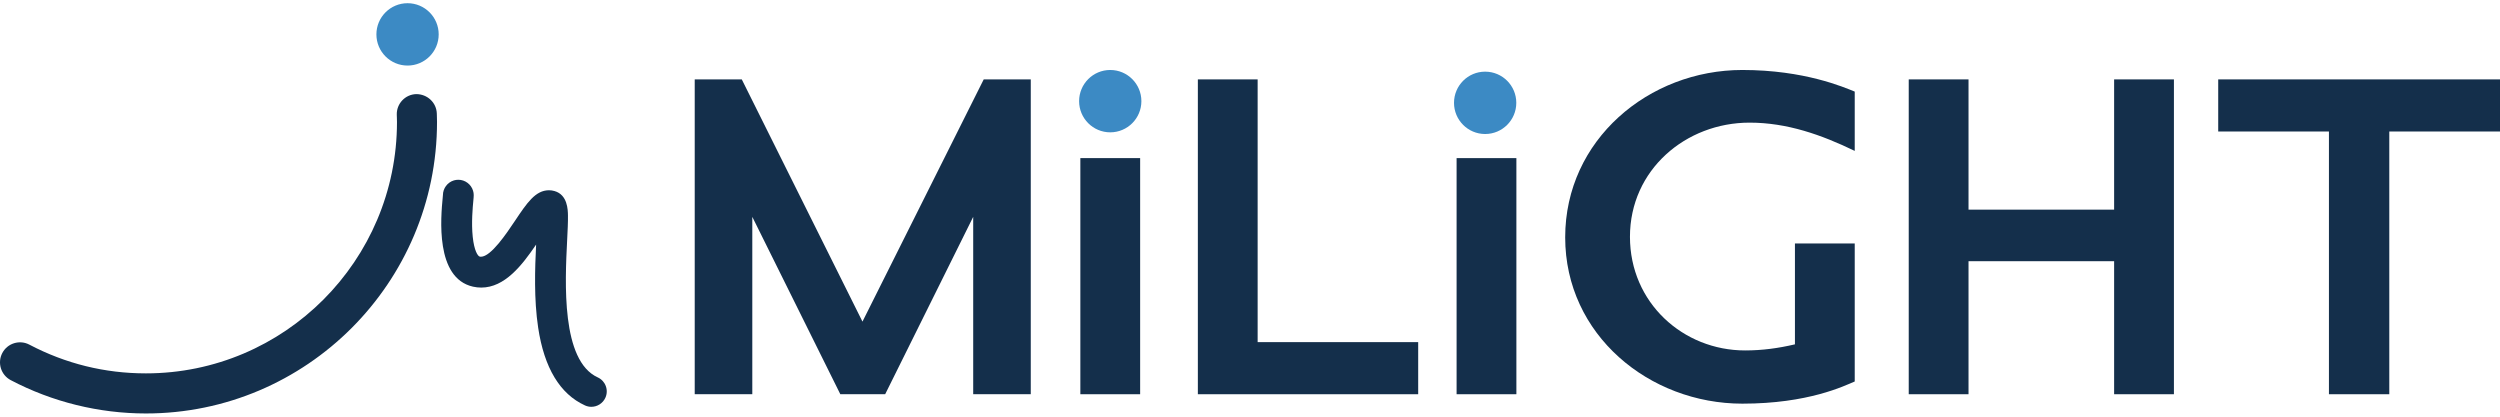
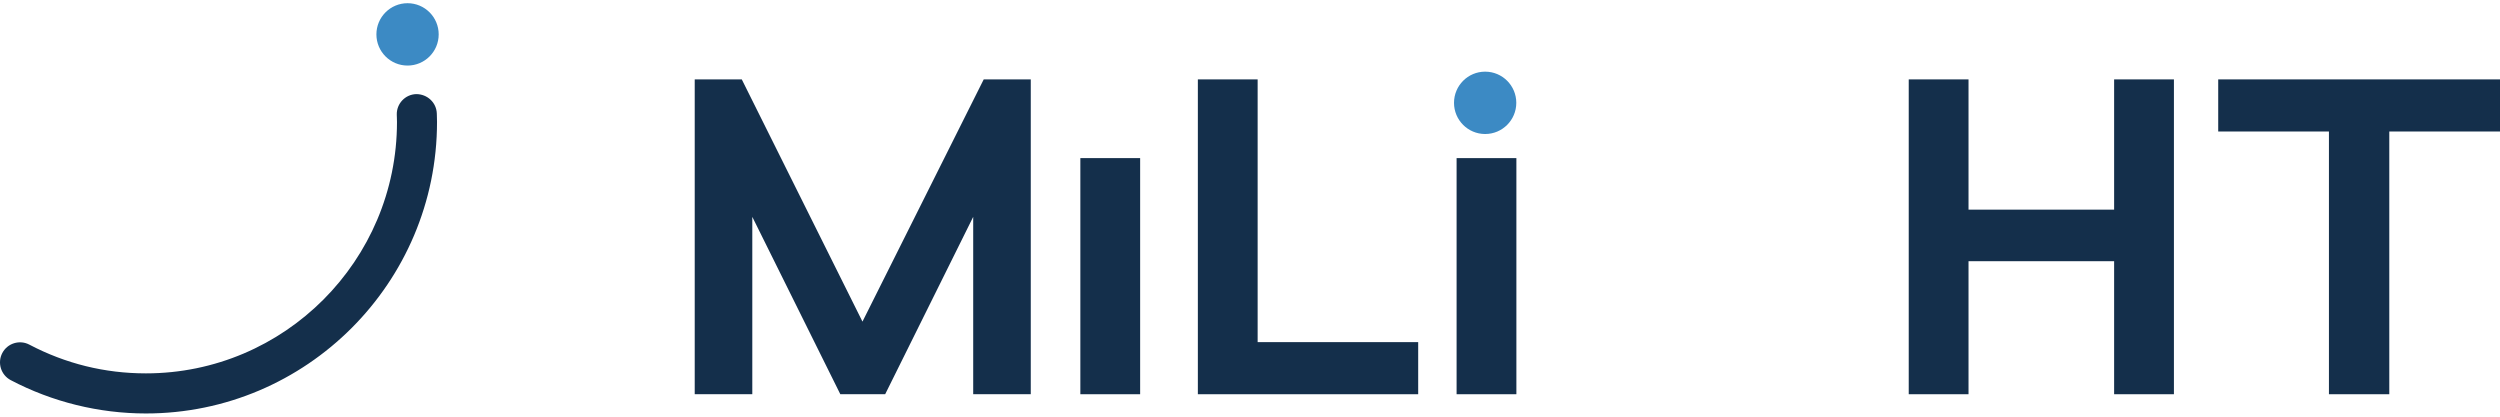
<svg xmlns="http://www.w3.org/2000/svg" width="240" height="40" viewBox="0 0 240 40" fill="none">
  <path d="M93.427 37.846V20.818L84.976 37.846H80.671L72.221 20.818V37.846H66.693V7.622H71.211L82.797 30.875L94.437 7.622H98.954V37.846H93.427Z" fill="#142F4B" />
  <path d="M103.714 37.846V15.178H109.454V37.846L103.714 37.846Z" fill="#142F4B" />
  <path d="M114.994 37.846V7.622H120.733V32.844H136.146V37.846H114.994Z" fill="#142F4B" />
  <path d="M139.833 37.846V15.179H145.573V37.846H139.833Z" fill="#142F4B" />
-   <path d="M167.265 38.751C158.336 38.751 150.258 32.152 150.258 22.787C150.258 13.422 158.283 6.718 167.265 6.718C173.218 6.718 176.991 8.367 178.054 8.793V14.486C174.865 12.944 171.57 11.773 167.956 11.773C161.844 11.773 156.476 16.296 156.476 22.734C156.476 29.066 161.578 33.642 167.531 33.642C169.178 33.642 170.72 33.429 172.314 33.057V23.373H178.054V36.622C177.044 37.048 173.59 38.751 167.265 38.751Z" fill="#142F4B" />
  <path d="M202.956 37.846V25.075H188.978V37.846H183.238V7.622H188.978V20.126H202.956V7.622H208.696V37.846H202.956Z" fill="#142F4B" />
  <path d="M229.372 12.624V37.846H223.578V12.624H212.949V7.622H240.001V12.624H229.372Z" fill="#142F4B" />
-   <path d="M106.583 12.704C108.234 12.704 109.573 11.364 109.573 9.711C109.573 8.058 108.234 6.718 106.583 6.718C104.932 6.718 103.594 8.058 103.594 9.711C103.594 11.364 104.932 12.704 106.583 12.704Z" fill="#3C8AC4" />
  <path d="M142.574 12.865C144.226 12.865 145.564 11.525 145.564 9.872C145.564 8.219 144.226 6.879 142.574 6.879C140.923 6.879 139.585 8.219 139.585 9.872C139.585 11.525 140.923 12.865 142.574 12.865Z" fill="#3C8AC4" />
-   <path d="M58.154 37.056C58.015 36.685 57.741 36.392 57.382 36.229C53.864 34.623 54.243 27.099 54.446 23.058C54.492 22.159 54.535 21.31 54.524 20.684C54.515 20.141 54.49 18.698 53.232 18.34C53.061 18.29 52.883 18.264 52.705 18.264C51.4 18.264 50.58 19.492 49.444 21.191C48.631 22.407 47.133 24.646 46.168 24.646C46.13 24.646 46.093 24.642 46.058 24.634C45.861 24.589 45.519 24.048 45.382 22.738C45.238 21.384 45.382 19.878 45.443 19.234C45.483 18.816 45.503 18.614 45.415 18.315C45.229 17.692 44.647 17.257 43.999 17.257C43.857 17.257 43.715 17.278 43.578 17.317C42.951 17.504 42.52 18.087 42.52 18.74C42.517 18.786 42.51 18.854 42.504 18.918L42.502 18.94C42.319 20.86 41.761 26.7 45.41 27.52C45.676 27.579 45.94 27.608 46.197 27.608C48.462 27.608 50.122 25.459 51.467 23.48C51.355 25.763 51.25 28.71 51.663 31.452C52.242 35.312 53.755 37.824 56.158 38.92C56.353 39.009 56.559 39.054 56.769 39.054C57.346 39.054 57.874 38.714 58.114 38.188C58.279 37.828 58.293 37.426 58.154 37.056Z" fill="#142F4B" />
  <path d="M41.94 11.106L41.934 10.902C41.903 9.855 41.029 9.032 39.956 9.034C38.897 9.066 38.06 9.954 38.091 11.017L38.1 11.292C38.105 11.431 38.11 11.571 38.11 11.711C38.11 25.018 27.297 35.844 14.006 35.844C10.062 35.844 6.298 34.915 2.816 33.084C2.361 32.845 1.841 32.798 1.351 32.95C0.86 33.103 0.459 33.438 0.22 33.893C-0.273 34.832 0.09 35.998 1.028 36.492C5.01 38.586 9.498 39.693 14.006 39.693C29.417 39.693 41.954 27.14 41.954 11.711C41.954 11.508 41.948 11.306 41.94 11.106Z" fill="#142F4B" />
  <path d="M39.125 6.294C40.776 6.294 42.114 4.954 42.114 3.301C42.114 1.648 40.776 0.308 39.125 0.308C37.474 0.308 36.135 1.648 36.135 3.301C36.135 4.954 37.474 6.294 39.125 6.294Z" fill="#3C8AC4" />
</svg>